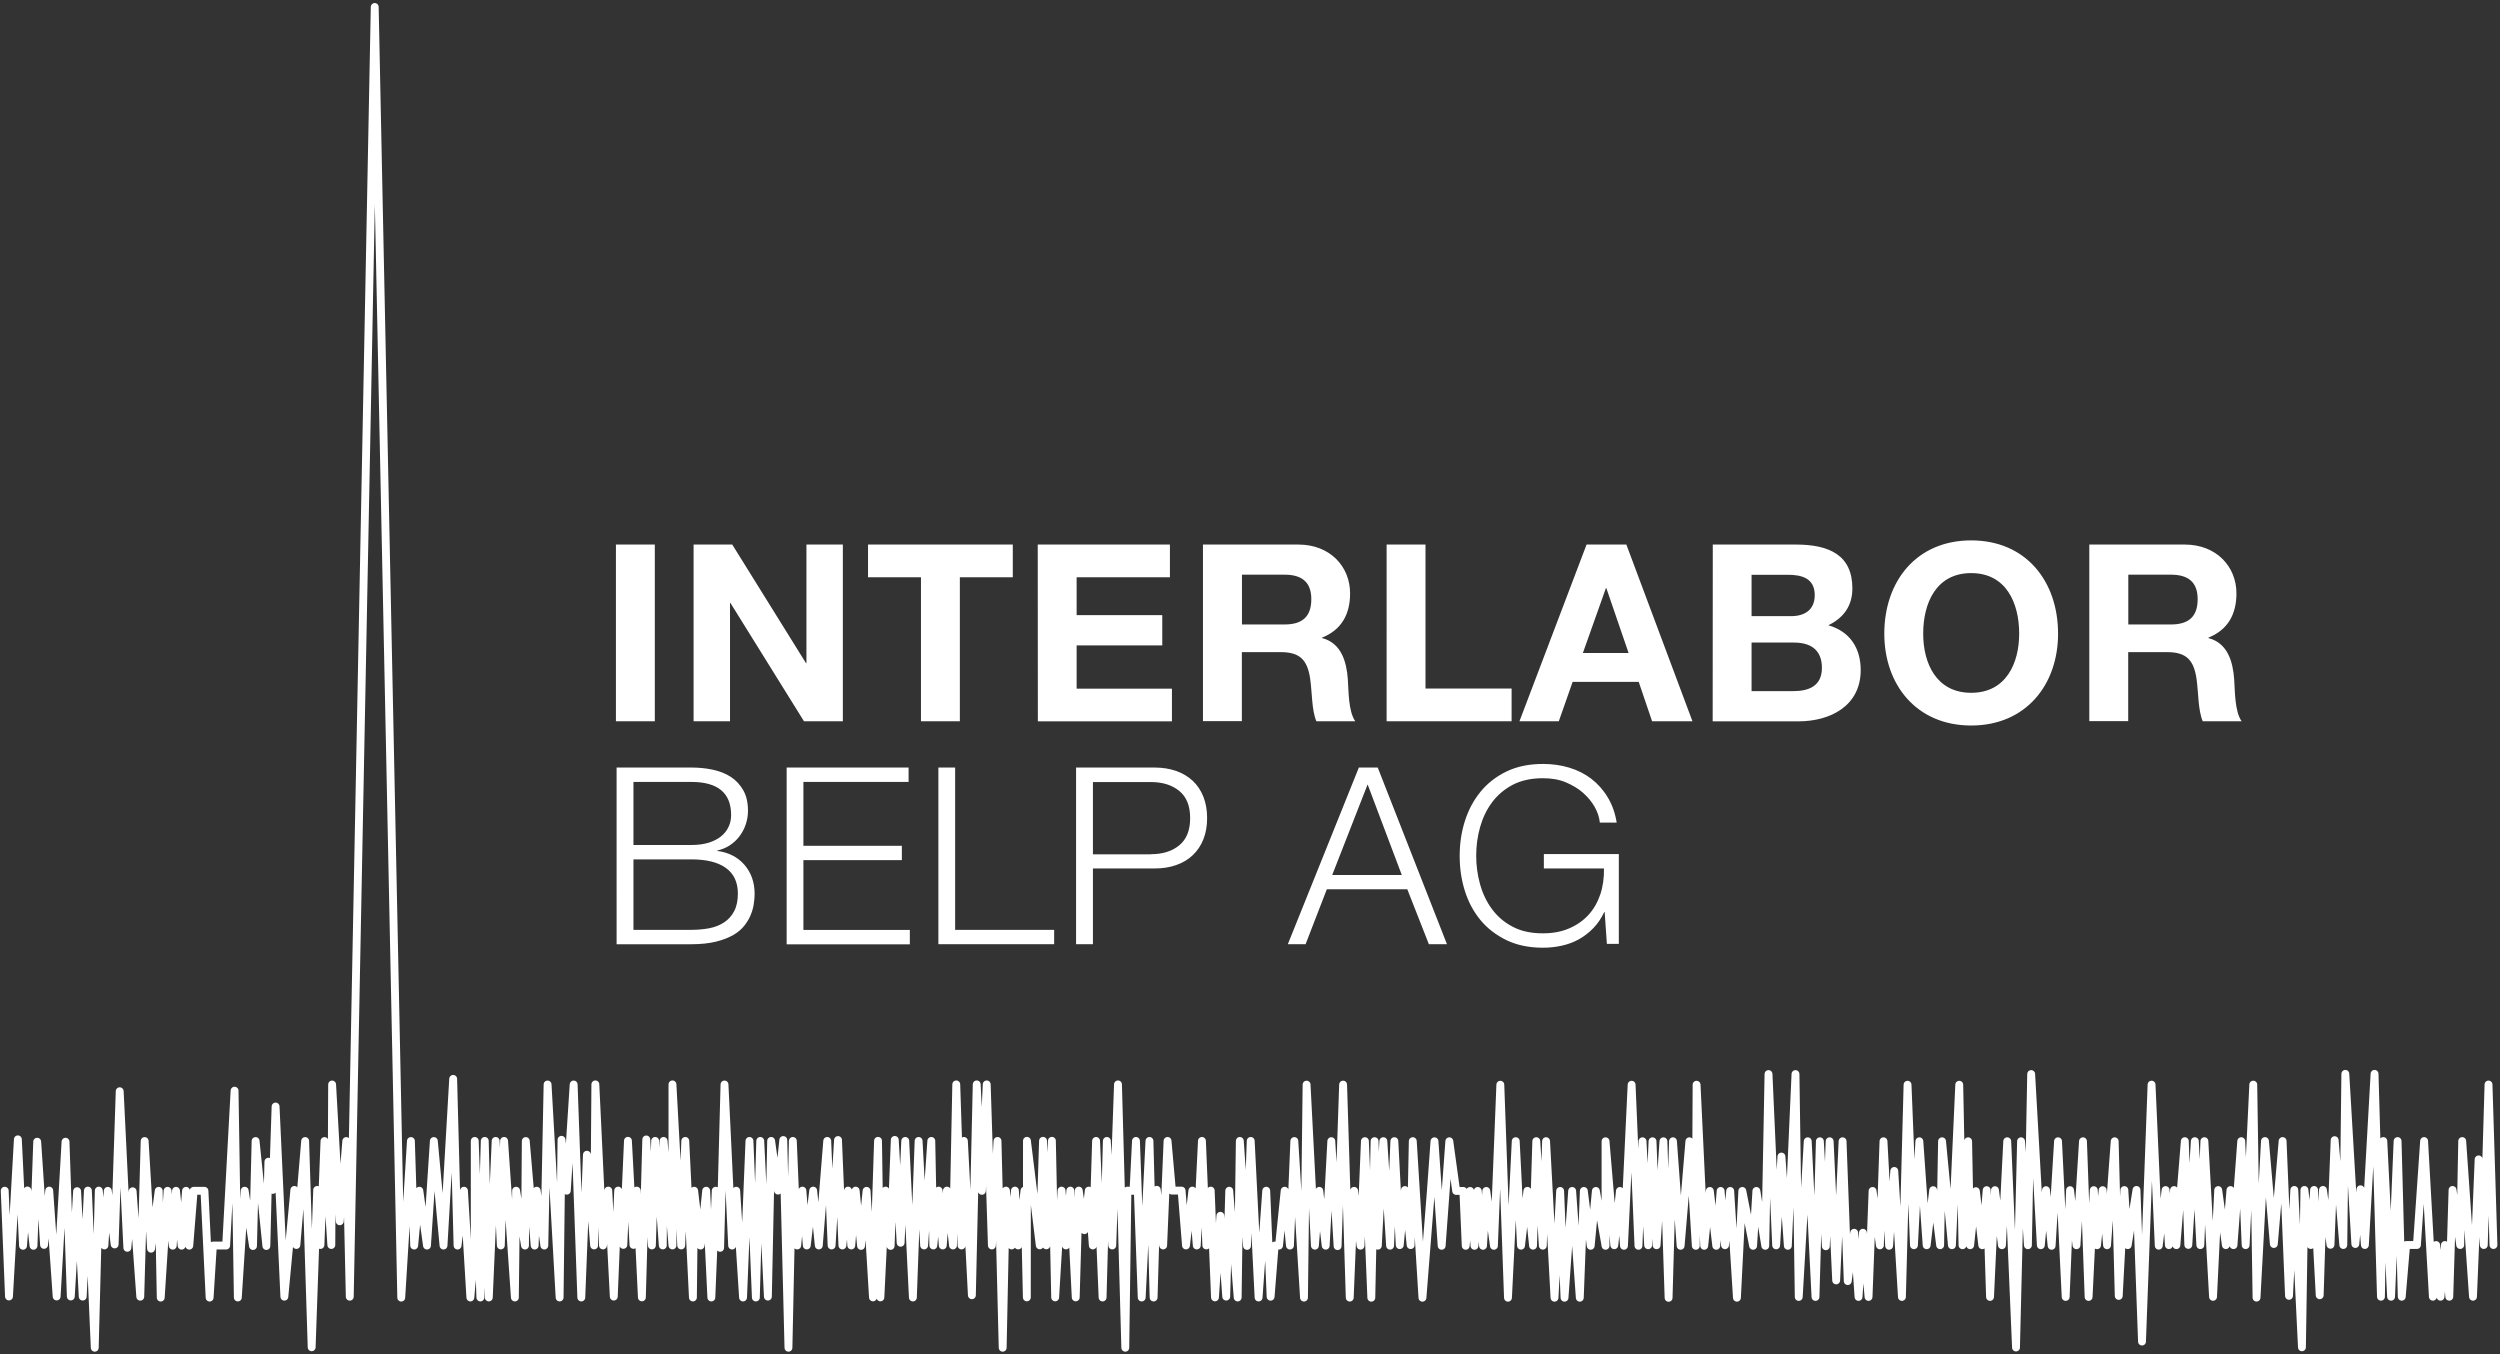
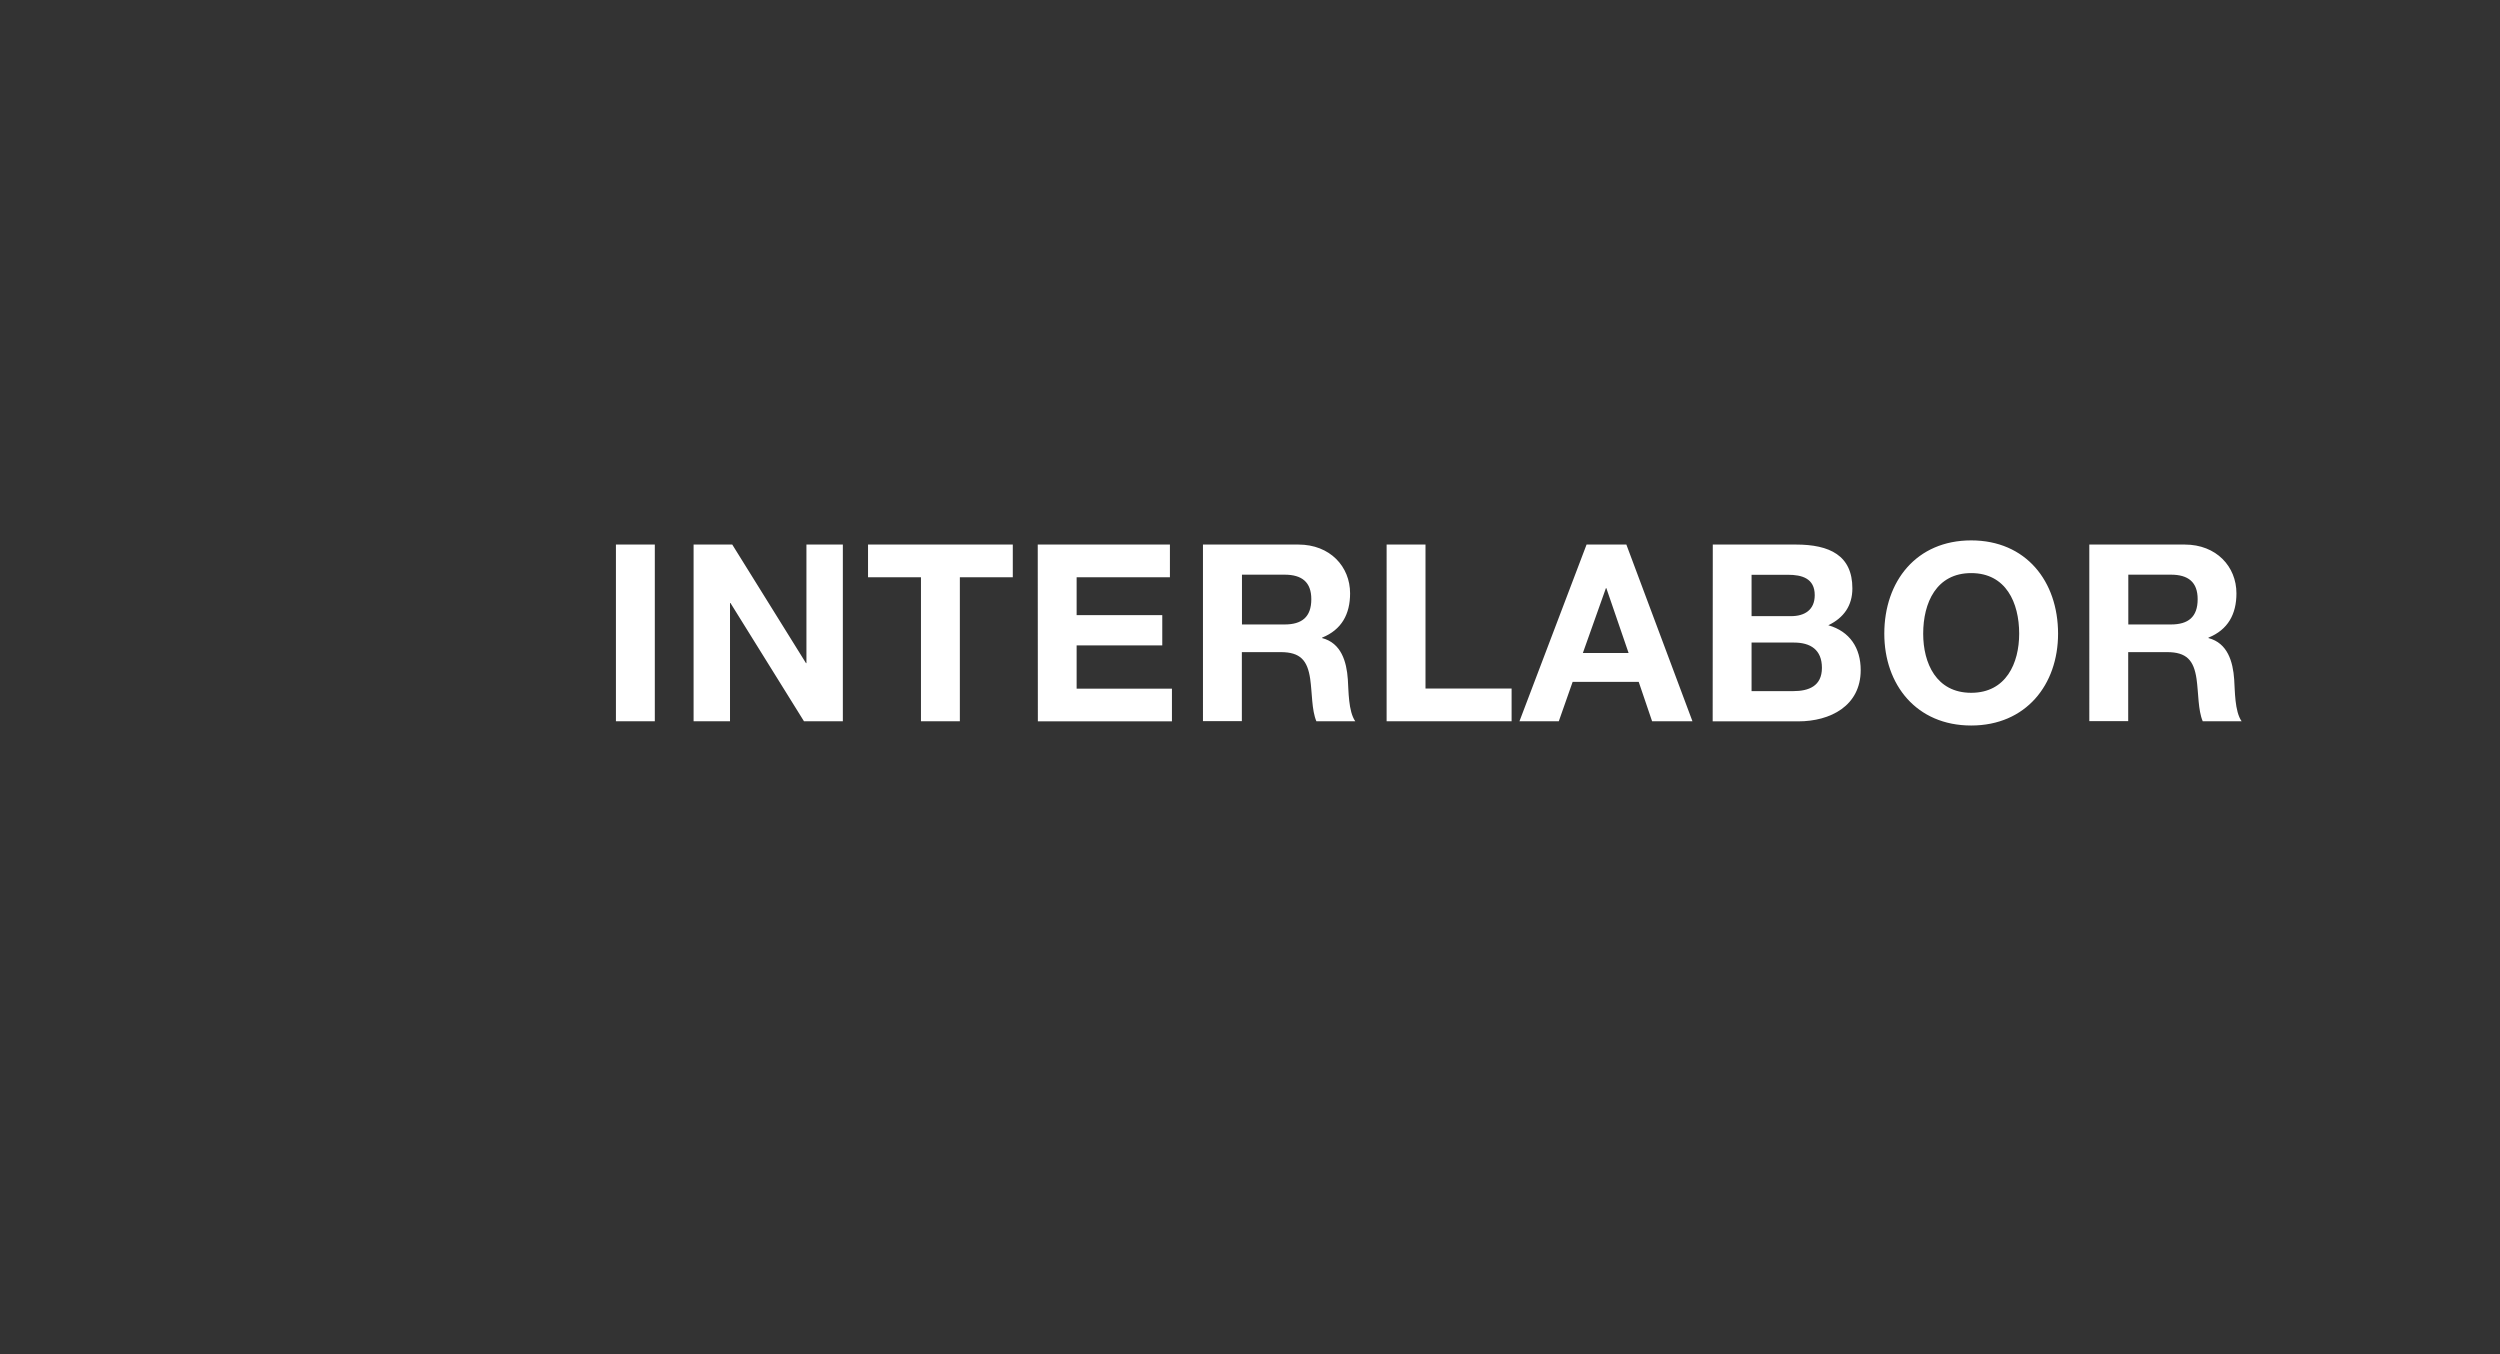
<svg xmlns="http://www.w3.org/2000/svg" version="1.1" id="Ebene_1" x="0px" y="0px" width="222.43px" height="120.49px" viewBox="0 0 222.43 120.49" style="enable-background:new 0 0 222.43 120.49;" xml:space="preserve">
  <rect x="0" y="0" width="222.43" height="120.49" fill="#333333" stroke="none" />
  <style type="text/css">
	.st0{fill:none;stroke:#FFFFFF;stroke-width:0.7;stroke-linecap:round;stroke-linejoin:round;stroke-miterlimit:22.926;}
	.st1{fill:#FFFFFF;}
</style>
-   <path class="st0" d="M0.42,105.94l0.38,9.41l0.79-13.98l0.46,9.47l0.39-4.92l0.54,4.92l0.33-9.26l0.61,9.18l0.46-4.83l0.66,9.42  l0.79-13.77l0.47,13.77l0.56-9.37l0.5,9.38l0.46-9.43l0.61,13.98l0.36-13.98l0.5,4.88l0.3-4.86l0.61,4.77l0.45-13.63l0.68,13.93  l0.47-5.03l0.68,9.38l0.39-13.85l0.57,9.58l0.68-5.15l0.18,9.5l0.61-9.5l0.46,4.88l0.29-4.88l0.5,4.88l0.39-4.88l0.29,4.88  l0.39-4.88h0.96l0.46,9.5l0.29-4.63h1.18l0.75-13.78l0.29,18.4l0.61-9.5l0.74,4.92l0.23-9.34l0.96,9.34l0.18-7.5l0.39,2.51  l0.25-7.42l0.78,16.92l0.89-9.5l0.18,4.9l0.78-9.25l0.58,18.35l0.49-14l0.29,4.9l0.36-9.25l0.61,9.25l0.07-14.28l0.68,12.17  l0.58-7.14l0.31,13.85L33.34,0.62l2.36,114.83l0.86-13.93l0.29,9.3l0.46-4.88l0.68,4.88l0.61-9.3l0.86,9.3l0.86-14.83l0.39,14.83  l0.57-4.88l0.57,9.5l0.39-4.63v-9.3l0.5,13.93l0.39-13.93l0.36,13.93l0.61-13.93l0.46,9.3l0.29-9.3l0.96,13.93l0.11-9.5l0.79,4.88  l0.07-9.3l0.79,9.3l0.18-4.88l0.68,4.88l0.29-14.33l1.07,18.95l0.17-14.03l0.47,4.53l0.61-9.45l0.68,18.95l0.5-12.7l0.64,8.07  l0.11-14.33l0.68,14.33l0.47-4.88l0.49,9.43l0.39-9.43l0.46,4.83l0.41-9.26l0.49,9.26l0.29-4.83l0.46,9.5l0.39-14.05l0.5,9.43  l0.29-9.3l0.68,9.3l0.07-9.3l0.79,9.3V96.48l0.78,14.33l0.36-9.3l0.68,13.93l0.11-9.5l0.57,4.88l0.5-4.88l0.46,9.5l0.39-9.5  l0.39,5.08l0.39-14.53l0.68,14.33l0.36-4.88l0.61,9.5l0.57-13.93l0.57,13.93l0.39-13.93l0.68,13.85l0.29-13.85l0.61,4.42l0.47-4.5  l0.46,18.48l0.39-18.4l0.39,9.3l0.46-4.88l0.39,4.88l0.57-4.88l0.5,4.88l0.75-9.3l0.39,9.3l0.57-9.38l0.39,9.38l0.5-4.88l0.29,4.88  l0.39-4.88l0.48,4.92l0.49-4.9l0.57,9.48l0.45-13.93l0.21,13.93l0.46-9.5l0.45,4.92l0.37-9.43l0.52,9.15l0.41-9.06l0.68,13.93  l0.51-13.93l0.49,9.3l0.64-9.3l0.18,9.3l0.47-4.88l0.37,4.88l0.37-4.88l0.54,4.88l0.29-14.33l0.47,14.33l0.21-9.3l0.71,13.73  l0.43-18.76l0.46,9.47l0.43-9.47l0.46,14.33l0.5-9.3l0.46,18.4l0.29-13.98l0.51,4.88l0.29-4.88l0.29,4.88l0.56-4.88l0.21,9.5  l0.01-13.93l1.14,9.3l0.29-9.3l0.29,9.3l0.5-9.3l0.29,13.93l0.57-9.5l0.39,4.88l0.39-4.88l0.48,9.5l0.27-9.5l0.5,3.52l0.39-3.52  l0.36,4.88l0.29-9.3l0.58,13.93l0.38-13.93l0.48,9.3l0.51-14.33l0.65,23.43l0.19-13.98l0.54,0.02l0.22-4.44l0.51,13.93l0.69-13.93  l0.37,13.93l0.28-9.58l0.57,4.95l0.39-9.3l0.39,4.42h0.86l0.39,4.88l0.57-4.88l0.39,4.88l0.46-9.3l0.39,9.3l0.39-4.88l0.38,9.5  l0.48-7.26l0.52,7.19l0.27-9.42l0.75,9.5l0.19-13.93l0.64,9.34l0.33-9.34l0.7,13.93l0.68-9.5l0.39,9.43l0.36-4.55h0.39l0.5-4.88  l0.47,4.88l0.39-9.3l0.86,13.93l0.23-18.95l0.74,14.33l0.39-4.88l0.57,4.88l0.5-9.3l0.56,9.34l0.49-14.37l0.59,18.95l0.39-9.5  l0.57,4.88l0.39-9.3l0.57,13.93l0.29-13.93l0.29,9.3l0.49-9.3l0.6,9.3l0.38-9.3l0.48,9.25l0.46-4.9l0.51,4.9l0.19-9.25l0.86,13.93  l0.75-9.5l0.32-4.42l0.64,9.3l0.68-9.3l0.61,4.42h0.64l0.21,4.88l0.39-4.88l0.39,4.88l0.29-4.88l0.47,4.88l0.29-4.88l0.68,4.88  l0.57-14.33l0.68,18.95l0.69-13.93l0.47,9.3l0.57-4.88l0.5,4.88l0.29-9.3l0.58,9.3l0.29-9.3l0.75,13.93l0.5-9.5l0.39,9.5l0.68-9.5  l0.68,9.5l0.36-9.5l0.61,4.88l0.46-4.88l0.86,4.88v-9.3l0.78,9.25l0.5-4.83l0.36,4.88l0.68-14.33l0.61,14.33l0.36-9.3l0.5,9.25  l0.39-9.25l0.36,9.25l0.61-9.25l0.46,13.93l0.39-13.93l0.68,9.3l0.78-9.3l0.57,9.3l0.07-14.33l0.68,14.33l0.5-4.88l0.57,4.88  l0.39-4.88l0.39,4.83l0.46-4.83l0.6,9.5l0.48-9.5l0.96,4.88l0.29-4.88l0.79,4.88l0.29-15.28l0.68,15.24l0.47-7.9l0.57,7.94  l0.68-15.28l0.29,19.83l0.8-13.85l0.69,13.85l0.39-13.85l0.53,9.34l0.34-9.34l0.58,12.38l0.57-12.38l0.46,12.44l0.57-4.3l0.39,5.71  l0.39-5.71l0.5,5.71l0.36-9.43l0.65,4.84l0.32-9.26l0.5,9.3l0.46-6.66l0.68,11.21l0.5-18.88l0.57,14.28l0.48-9.25l0.65,9.25  l0.58-4.9l0.62,4.9l0.17-9.25l0.88,9.25l0.65-14.28l0.29,14.28l0.5-9.25l0.18,9.25l0.51-4.81l0.57,4.81l0.39-4.9l0.3,9.5l0.44-9.5  l0.62,4.9l0.47-9.25l0.78,18.35l0.45-18.35l0.61,9.25l0.29-15.23l0.86,15.23l0.46-4.9l0.5,4.95l0.57-9.3l0.68,13.85l0.39-9.5  l0.57,4.9l0.58-9.25l0.5,13.85l0.46-9.5l0.29,4.9l0.5-4.9l0.39,4.9l0.68-9.25l0.36,13.76l0.5-9.42l0.3,4.9l0.78-4.91l0.49,13.49  l0.85-22.86l0.64,14.33l0.61-4.95l0.29,4.9l0.46-4.9l0.21,4.9l0.75-9.25l0.31,9.23l0.58-9.23l0.49,9.25l0.36-9.25l0.77,13.85  l0.46-9.5l0.68,4.9l0.41-4.9l0.27,4.9l0.69-9.25l0.39,9.25l0.68-14.28l0.29,18.95l0.75-13.93l0.79,9.16l0.78-9.16l0.57,13.77  l0.47-9.42l0.68,14l0.22-14l0.57,4.9l0.29-4.9l0.5,9.37l0.29-9.37l0.67,4.88l0.37-9.31l0.77,9.33l0.18-15.23l0.89,15.14l0.46-4.87  l0.39,4.96l0.86-15.23l0.57,19.83l0.21-13.85l0.69,13.85l0.58-13.85l0.37,13.85l0.39-4.6h0.96l0.64-9.25l0.78,13.85l0.29-4.6  l0.39,4.6l0.39-4.6l0.39,4.6l0.29-9.5l0.68,4.9l0.18-9.25l0.96,13.85l0.5-12.22l0.46,7.62l0.42-14.28l0.44,14.28" />
  <g>
    <path class="st1" d="M54.8,48.45h3.46v15.72H54.8V48.45z M61.71,48.45h3.44L71.71,59h0.04V48.45h3.24v15.72h-3.46l-6.54-10.52   h-0.04v10.52h-3.24V48.45z M81.94,51.36h-4.71v-2.91h12.88v2.91H85.4v12.81h-3.46V51.36z M92.33,48.45h11.76v2.91h-8.3v3.37h7.62   v2.69h-7.62v3.85h8.48v2.91H92.34L92.33,48.45L92.33,48.45z M107.04,48.45h8.48c2.82,0,4.6,1.96,4.6,4.34   c0,1.85-0.75,3.24-2.49,3.94v0.04c1.7,0.44,2.18,2.09,2.29,3.68c0.07,0.99,0.04,2.84,0.66,3.72h-3.46   c-0.42-0.99-0.37-2.51-0.55-3.77c-0.24-1.65-0.88-2.38-2.62-2.38h-3.46v6.14h-3.46V48.45H107.04z M110.5,55.56h3.79   c1.54,0,2.38-0.66,2.38-2.25c0-1.52-0.84-2.18-2.38-2.18h-3.79V55.56z M123.37,48.45h3.46v12.81h7.66v2.91h-11.12L123.37,48.45   L123.37,48.45z M141.16,48.45h3.54l5.88,15.72h-3.59l-1.19-3.5h-5.88l-1.23,3.5h-3.5L141.16,48.45z M140.83,58.1h4.07l-1.98-5.77   h-0.04L140.83,58.1z M152.39,48.45h7.4c3,0,5.02,0.97,5.02,3.9c0,1.54-0.77,2.62-2.14,3.28c1.92,0.55,2.88,2.03,2.88,3.99   c0,3.19-2.71,4.56-5.55,4.56h-7.62L152.39,48.45L152.39,48.45z M155.85,54.82h3.5c1.21,0,2.11-0.55,2.11-1.87   c0-1.5-1.15-1.81-2.38-1.81h-3.24v3.68H155.85z M155.85,61.49h3.7c1.37,0,2.55-0.44,2.55-2.07c0-1.61-1.01-2.25-2.49-2.25h-3.77   v4.32H155.85z M175.38,48.08c4.87,0,7.73,3.63,7.73,8.3c0,4.54-2.86,8.17-7.73,8.17s-7.73-3.63-7.73-8.17   C167.65,51.71,170.51,48.08,175.38,48.08z M175.38,61.64c3.11,0,4.27-2.64,4.27-5.26c0-2.75-1.17-5.39-4.27-5.39   s-4.27,2.64-4.27,5.39C171.11,59,172.27,61.64,175.38,61.64z M185.9,48.45h8.48c2.82,0,4.6,1.96,4.6,4.34   c0,1.85-0.75,3.24-2.49,3.94v0.04c1.7,0.44,2.18,2.09,2.29,3.68c0.07,0.99,0.04,2.84,0.66,3.72h-3.46   c-0.42-0.99-0.37-2.51-0.55-3.77c-0.24-1.65-0.88-2.38-2.62-2.38h-3.46v6.14h-3.46V48.45H185.9z M189.36,55.56h3.79   c1.54,0,2.38-0.66,2.38-2.25c0-1.52-0.84-2.18-2.38-2.18h-3.79V55.56z" />
-     <path class="st1" d="M61.51,68.29c0.66,0,1.3,0.06,1.9,0.19s1.15,0.34,1.61,0.64s0.83,0.7,1.11,1.19c0.28,0.49,0.42,1.1,0.42,1.84   c0,0.41-0.07,0.81-0.2,1.2s-0.32,0.74-0.56,1.06s-0.53,0.58-0.86,0.8s-0.7,0.37-1.11,0.46v0.04c1.01,0.13,1.82,0.55,2.42,1.24   c0.6,0.7,0.9,1.56,0.9,2.59c0,0.25-0.02,0.53-0.07,0.85c-0.04,0.32-0.13,0.64-0.26,0.97c-0.13,0.33-0.32,0.66-0.57,0.98   s-0.58,0.61-1,0.85s-0.93,0.44-1.54,0.59c-0.61,0.15-1.34,0.23-2.19,0.23h-6.65V68.29H61.51z M61.51,75.18   c0.6,0,1.12-0.07,1.56-0.21c0.44-0.14,0.81-0.33,1.1-0.57s0.51-0.52,0.66-0.85c0.15-0.32,0.22-0.67,0.22-1.03   c0-1.97-1.18-2.95-3.54-2.95h-5.15v5.61C56.36,75.18,61.51,75.18,61.51,75.18z M61.51,82.73c0.56,0,1.09-0.05,1.59-0.14   c0.5-0.1,0.94-0.27,1.32-0.52s0.68-0.58,0.9-1s0.33-0.94,0.33-1.57c0-1.01-0.36-1.77-1.07-2.28s-1.74-0.76-3.07-0.76h-5.15v6.27   H61.51z M80.84,68.29v1.28h-9.36v5.68h8.76v1.28h-8.76v6.21h9.47v1.28H69.99V68.29H80.84z M84.98,68.29v14.44h8.81v1.28h-10.3   V68.29H84.98z M102.72,68.29c0.7,0,1.34,0.1,1.92,0.3c0.57,0.2,1.06,0.49,1.48,0.88c0.41,0.39,0.73,0.86,0.95,1.42   c0.22,0.56,0.33,1.19,0.33,1.89s-0.11,1.34-0.33,1.89c-0.22,0.56-0.54,1.03-0.95,1.42c-0.41,0.39-0.9,0.68-1.48,0.88   c-0.57,0.2-1.21,0.3-1.92,0.3h-5.48v6.74h-1.5V68.29H102.72z M102.39,76c1.04,0,1.89-0.26,2.53-0.79c0.65-0.53,0.97-1.34,0.97-2.42   c0-1.09-0.32-1.89-0.97-2.42s-1.49-0.79-2.53-0.79h-5.15v6.43h5.15V76z M122.58,68.29l6.16,15.72h-1.61l-1.92-4.89h-7.16   l-1.89,4.89h-1.58l6.32-15.72H122.58z M124.72,77.85l-3.04-8.06l-3.15,8.06H124.72z M142.97,84.01l-0.2-2.86h-0.04   c-0.26,0.56-0.59,1.04-0.98,1.44s-0.82,0.73-1.29,0.99s-0.97,0.44-1.51,0.56c-0.54,0.12-1.09,0.18-1.66,0.18   c-1.23,0-2.32-0.22-3.25-0.67s-1.71-1.05-2.32-1.79s-1.08-1.61-1.39-2.6c-0.31-0.98-0.46-2.02-0.46-3.1c0-1.09,0.15-2.12,0.46-3.1   c0.31-0.98,0.77-1.85,1.39-2.61s1.39-1.36,2.32-1.81c0.93-0.45,2.01-0.67,3.25-0.67c0.82,0,1.6,0.11,2.33,0.33s1.39,0.55,1.96,0.99   c0.57,0.44,1.06,0.98,1.45,1.63c0.4,0.65,0.67,1.4,0.81,2.27h-1.5c-0.04-0.45-0.19-0.91-0.45-1.38c-0.26-0.46-0.6-0.88-1.04-1.27   c-0.43-0.38-0.95-0.69-1.55-0.94s-1.28-0.36-2.03-0.36c-1.04,0-1.94,0.2-2.69,0.59c-0.75,0.4-1.36,0.92-1.84,1.57   s-0.83,1.39-1.06,2.21s-0.34,1.67-0.34,2.53c0,0.85,0.11,1.69,0.34,2.52c0.23,0.83,0.58,1.57,1.06,2.22s1.09,1.18,1.84,1.57   c0.75,0.4,1.64,0.59,2.69,0.59c0.87,0,1.64-0.14,2.32-0.43s1.26-0.69,1.73-1.2s0.82-1.12,1.06-1.83s0.34-1.48,0.33-2.31h-5.35   v-1.28h6.67v7.99h-1.06V84.01z" />
  </g>
</svg>